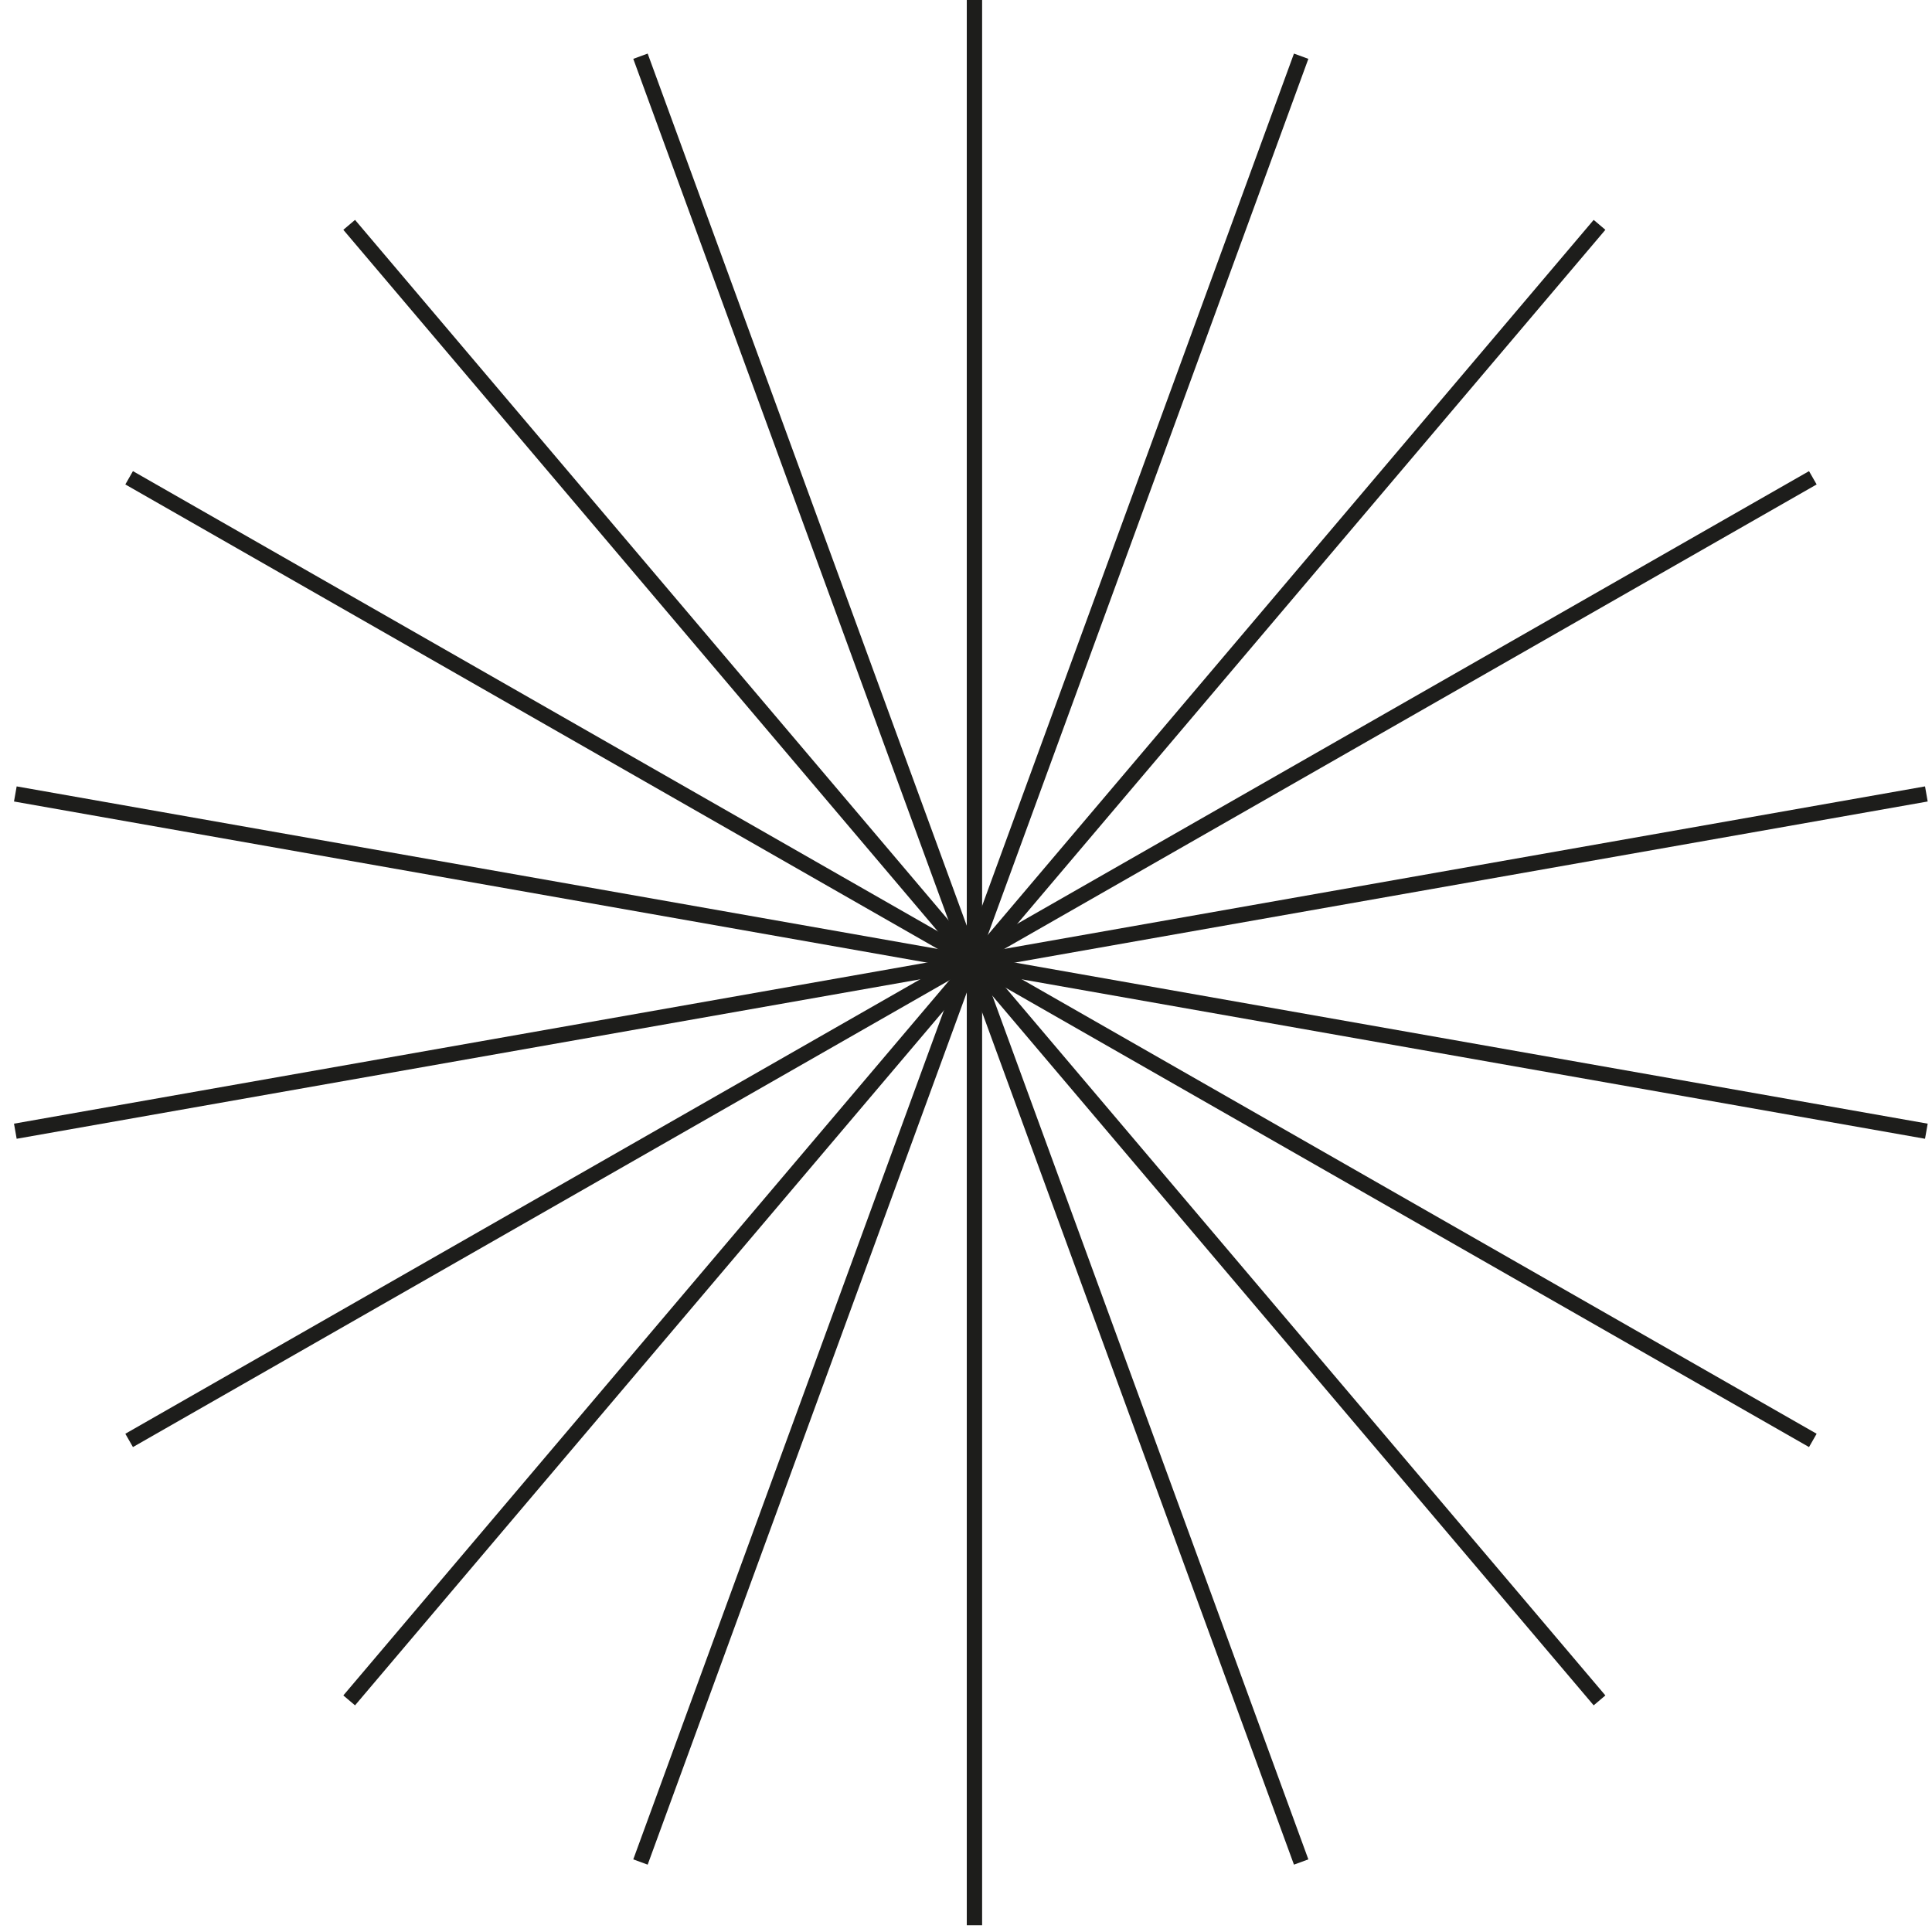
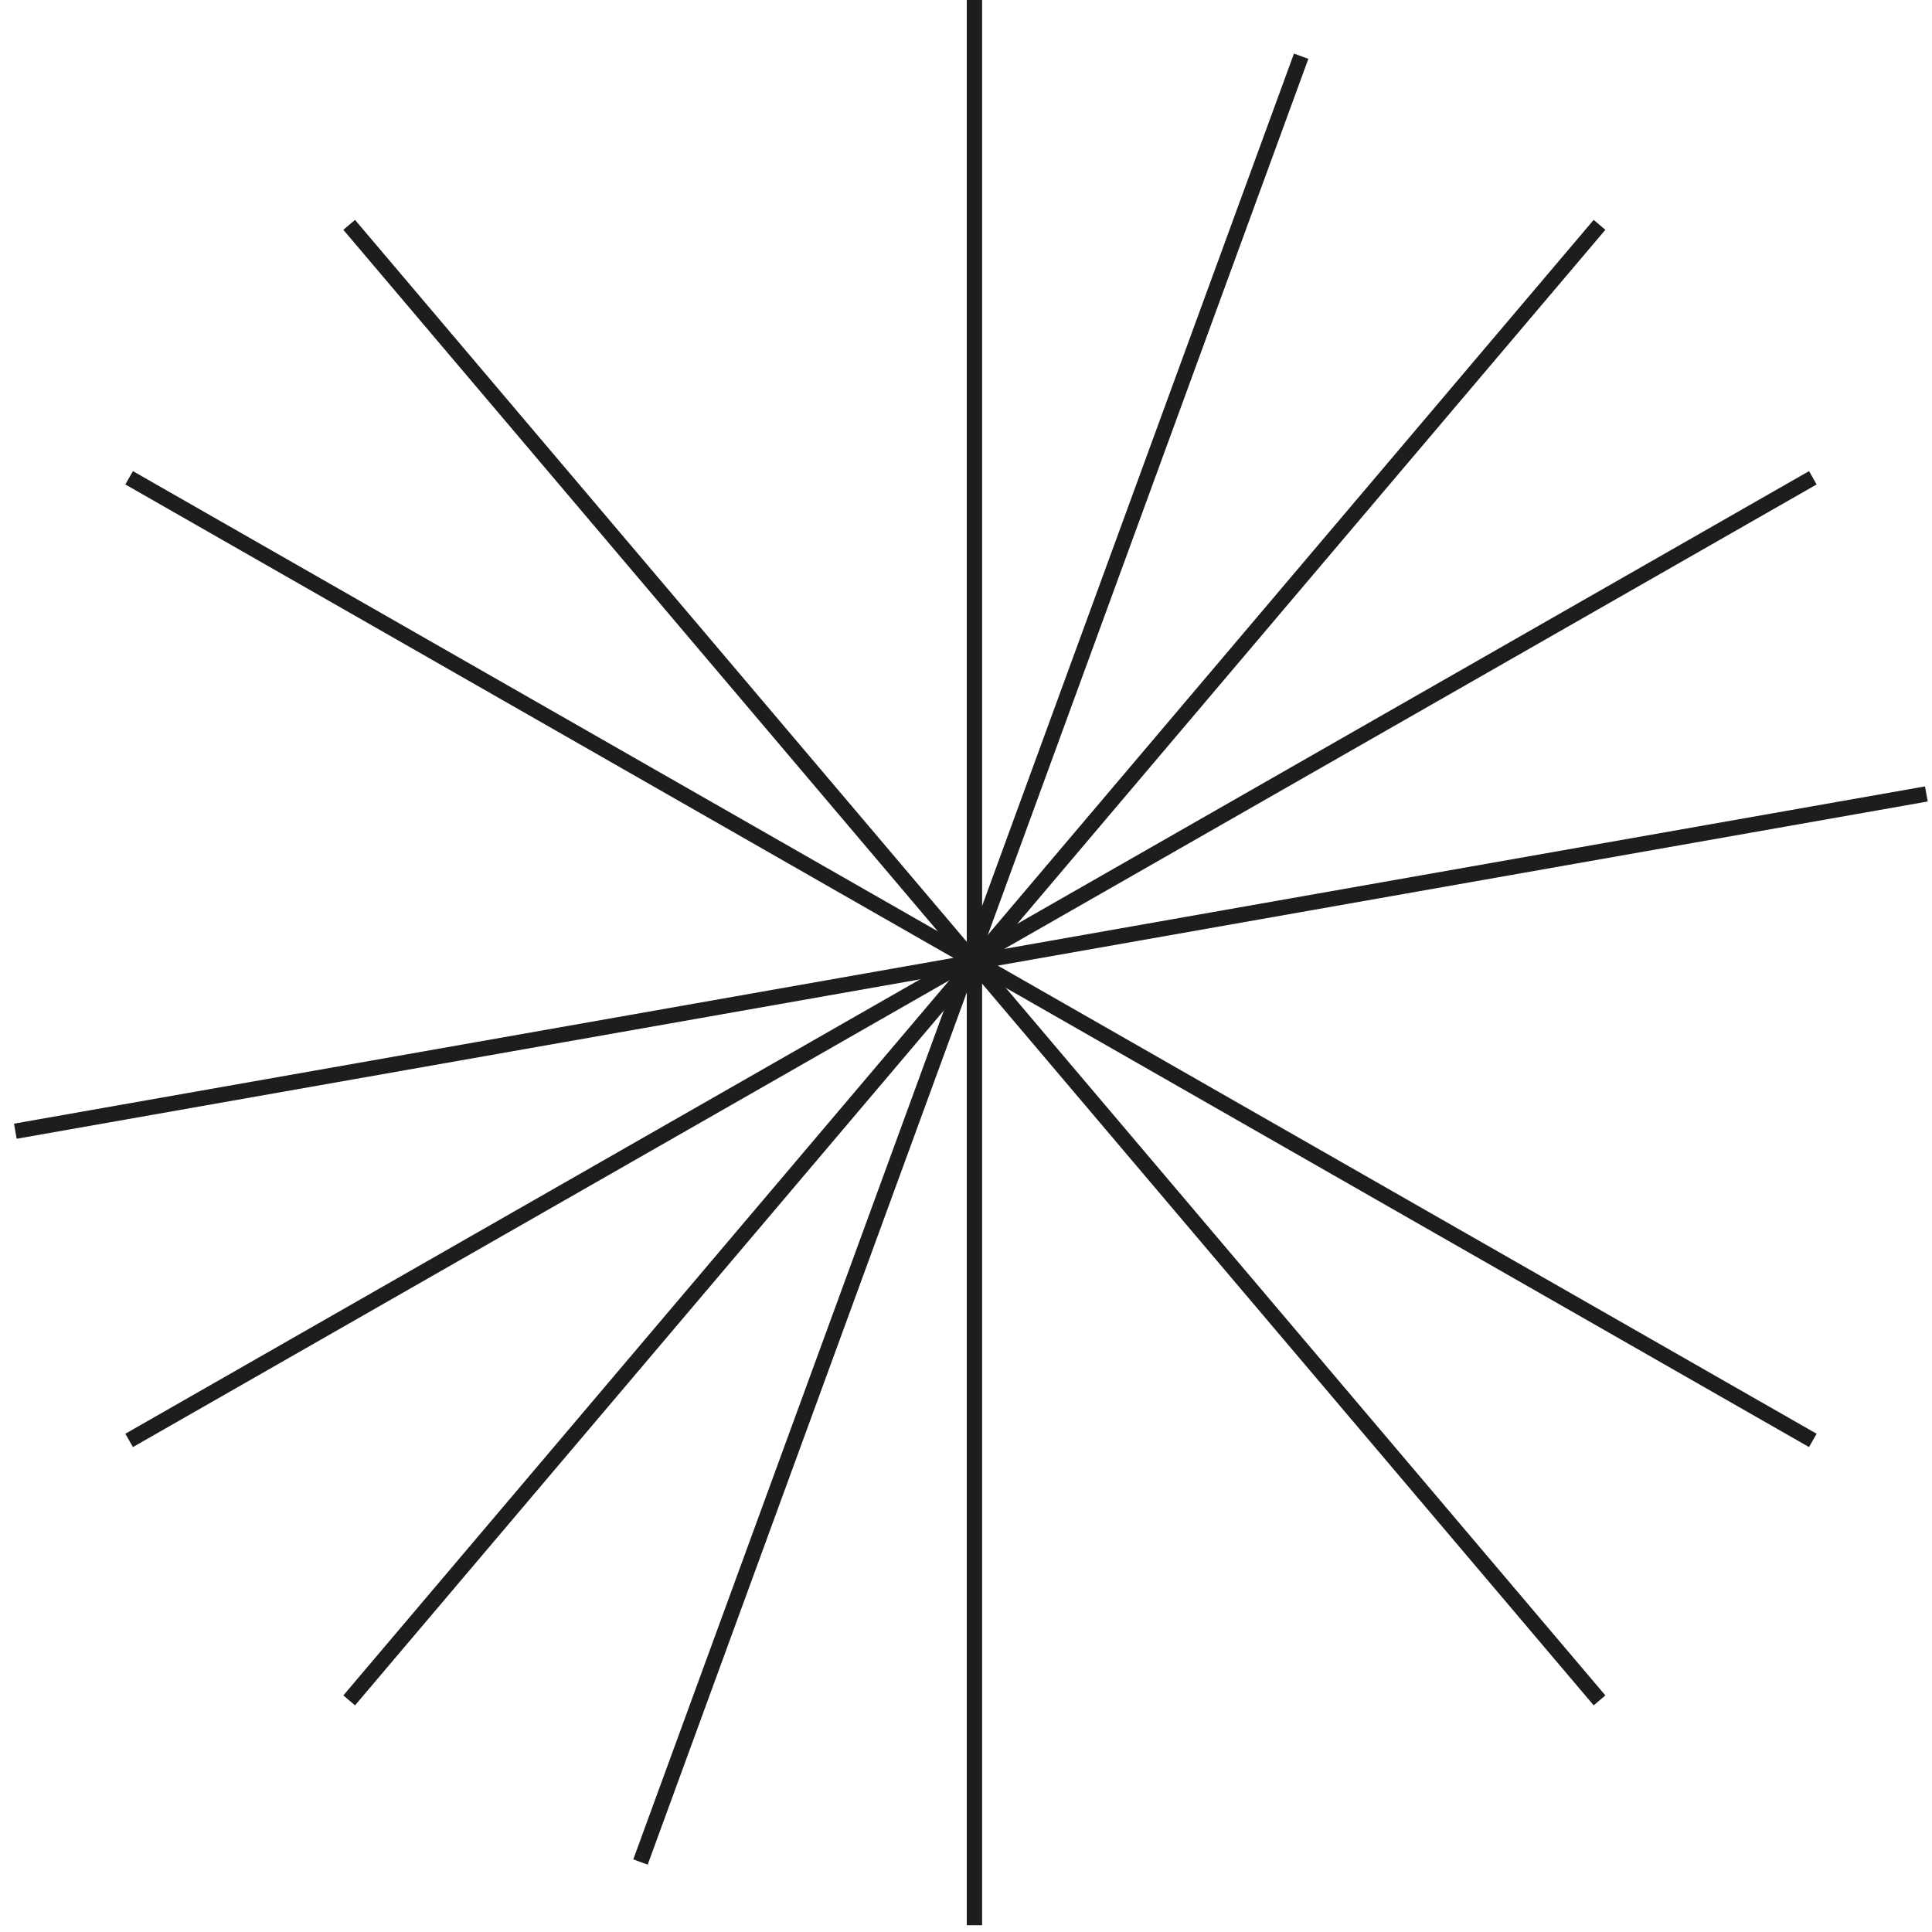
<svg xmlns="http://www.w3.org/2000/svg" width="126" height="126" viewBox="0 0 126 126" fill="none">
  <path d="M63.551 0V125.559" stroke="#1D1D1B" stroke-miterlimit="10" />
  <path d="M84.858 3.666L41.77 121.435" stroke="#1D1D1B" stroke-miterlimit="10" />
  <path d="M104.317 14.664L22.773 110.895" stroke="#1D1D1B" stroke-miterlimit="10" />
  <path d="M118.228 31.16L8.422 93.94" stroke="#1D1D1B" stroke-miterlimit="10" />
  <path d="M125.632 51.779L1 73.775" stroke="#1D1D1B" stroke-miterlimit="10" />
-   <path d="M125.632 73.775L1 51.779" stroke="#1D1D1B" stroke-miterlimit="10" />
  <path d="M118.228 93.94L8.422 31.16" stroke="#1D1D1B" stroke-miterlimit="10" />
  <path d="M104.317 110.895L22.773 14.664" stroke="#1D1D1B" stroke-miterlimit="10" />
-   <path d="M84.858 121.435L41.77 3.666" stroke="#1D1D1B" stroke-miterlimit="10" />
</svg>